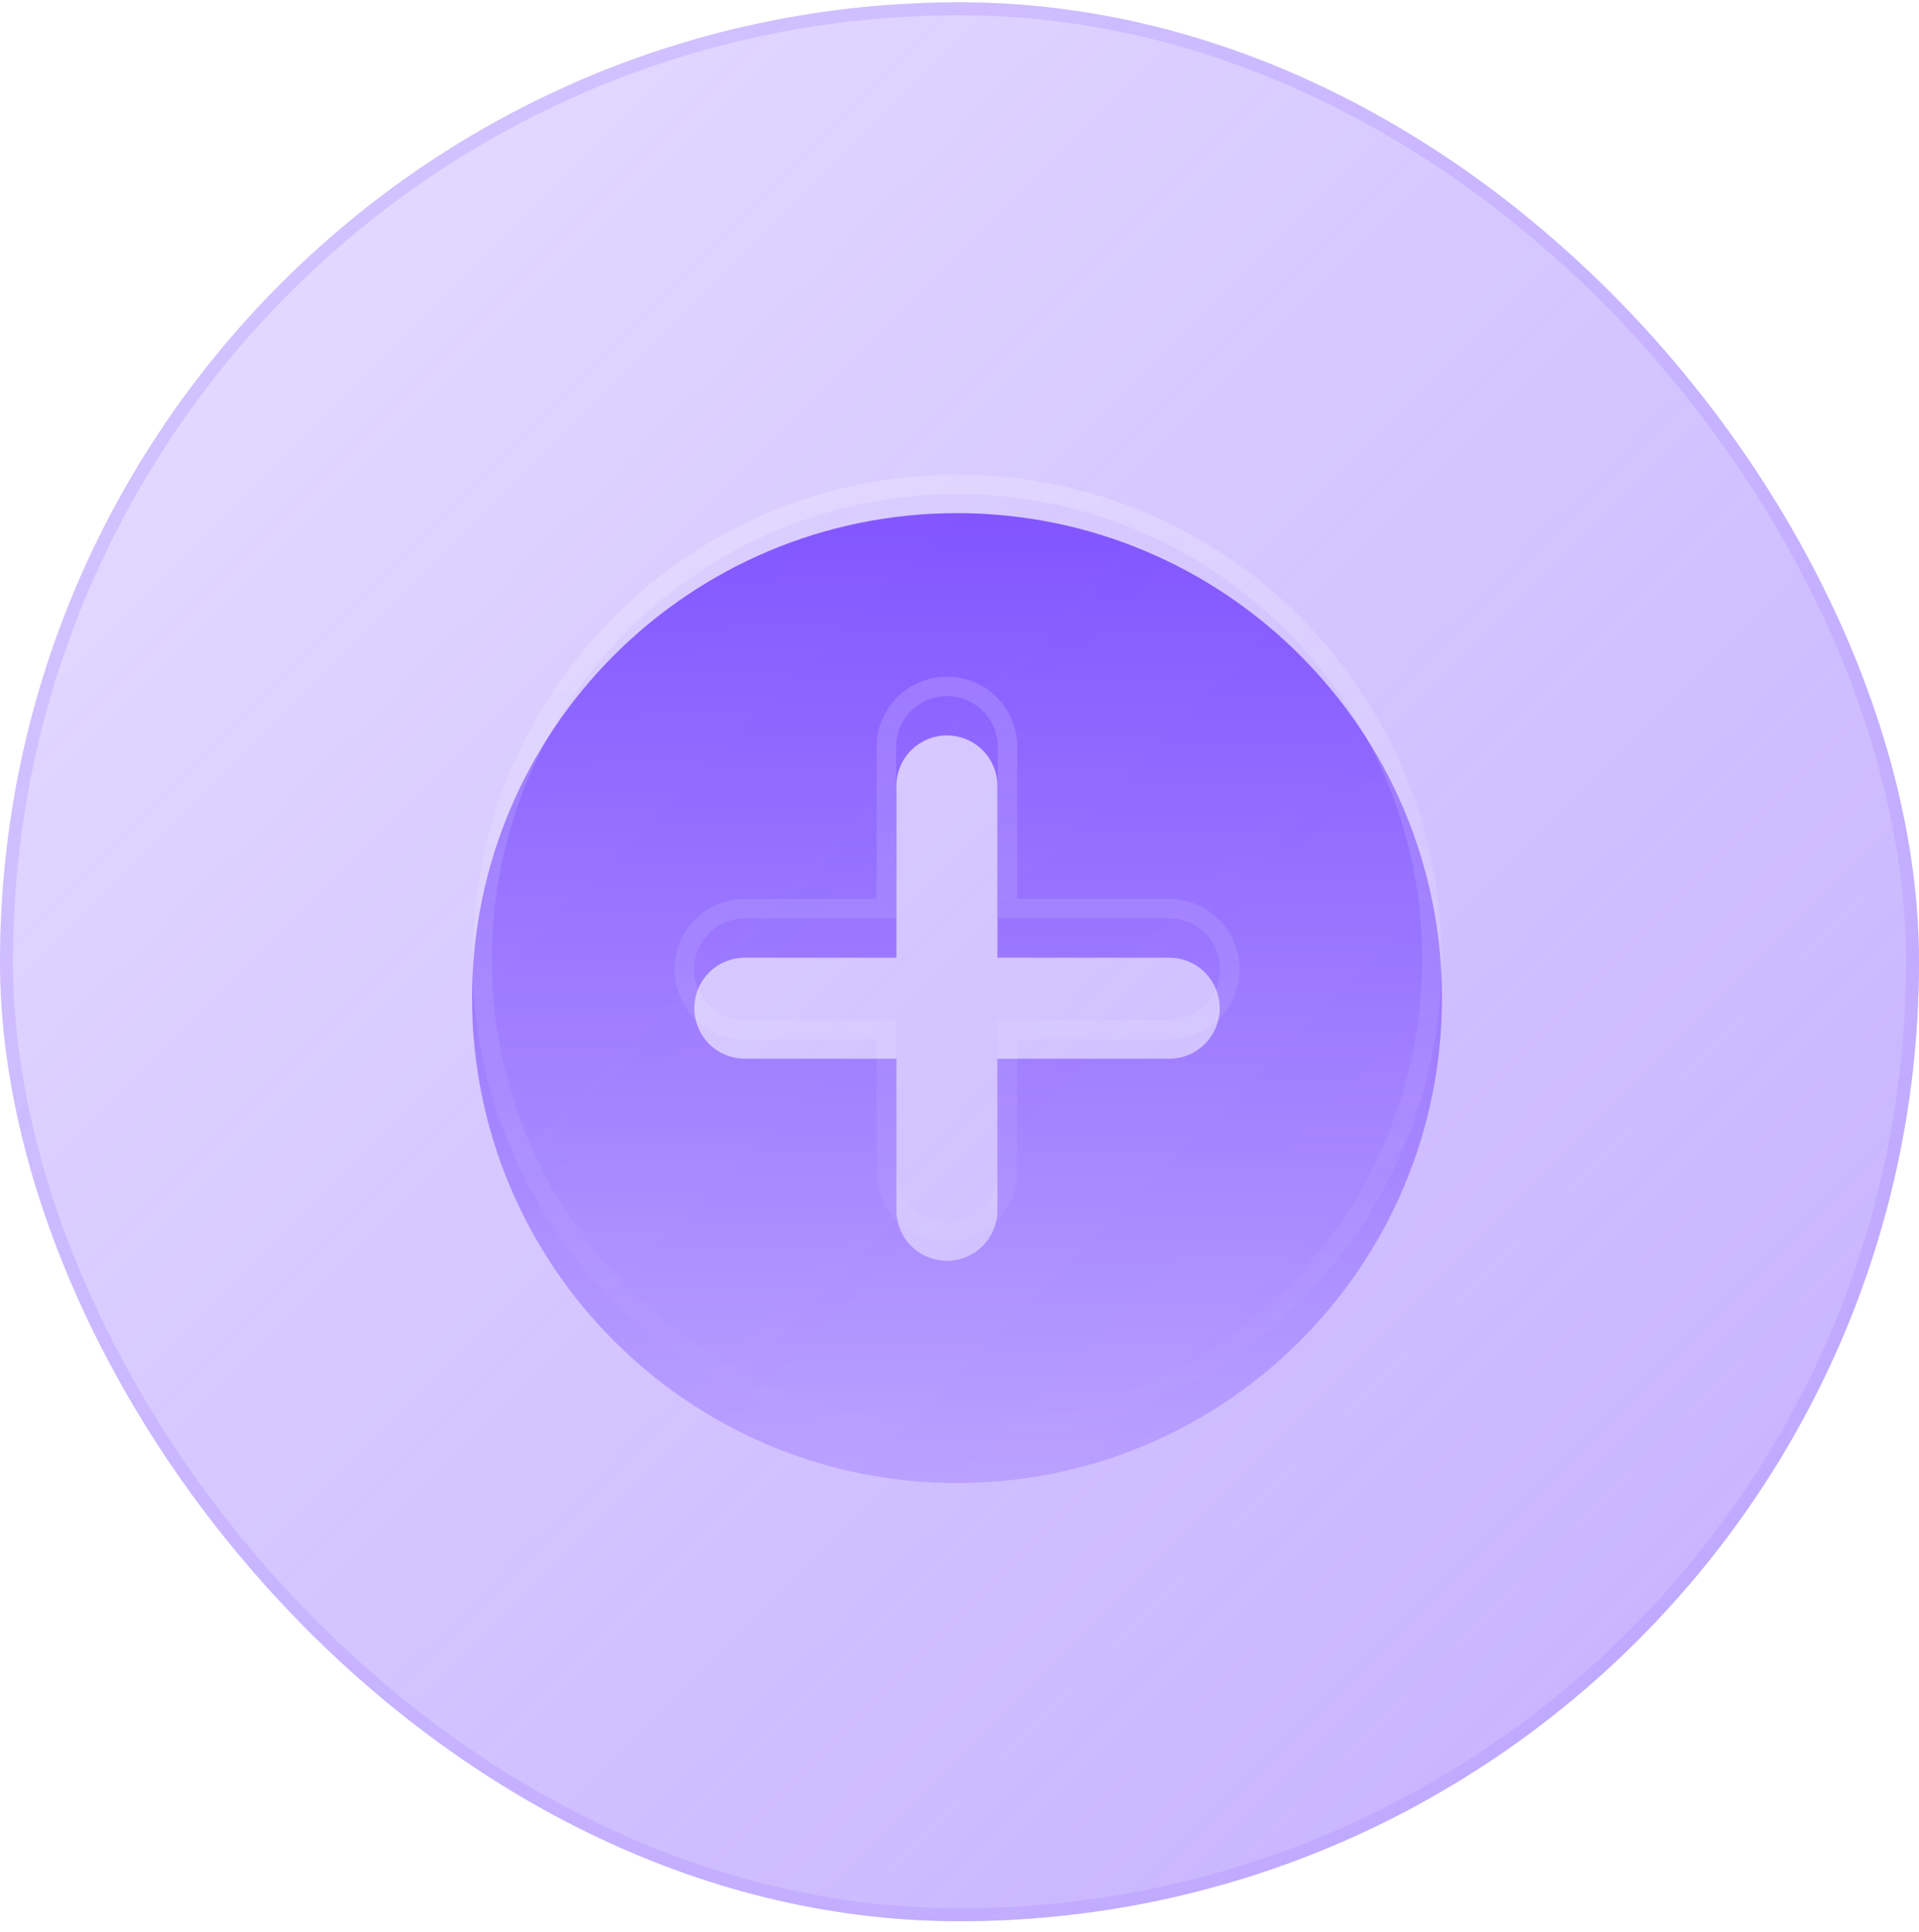
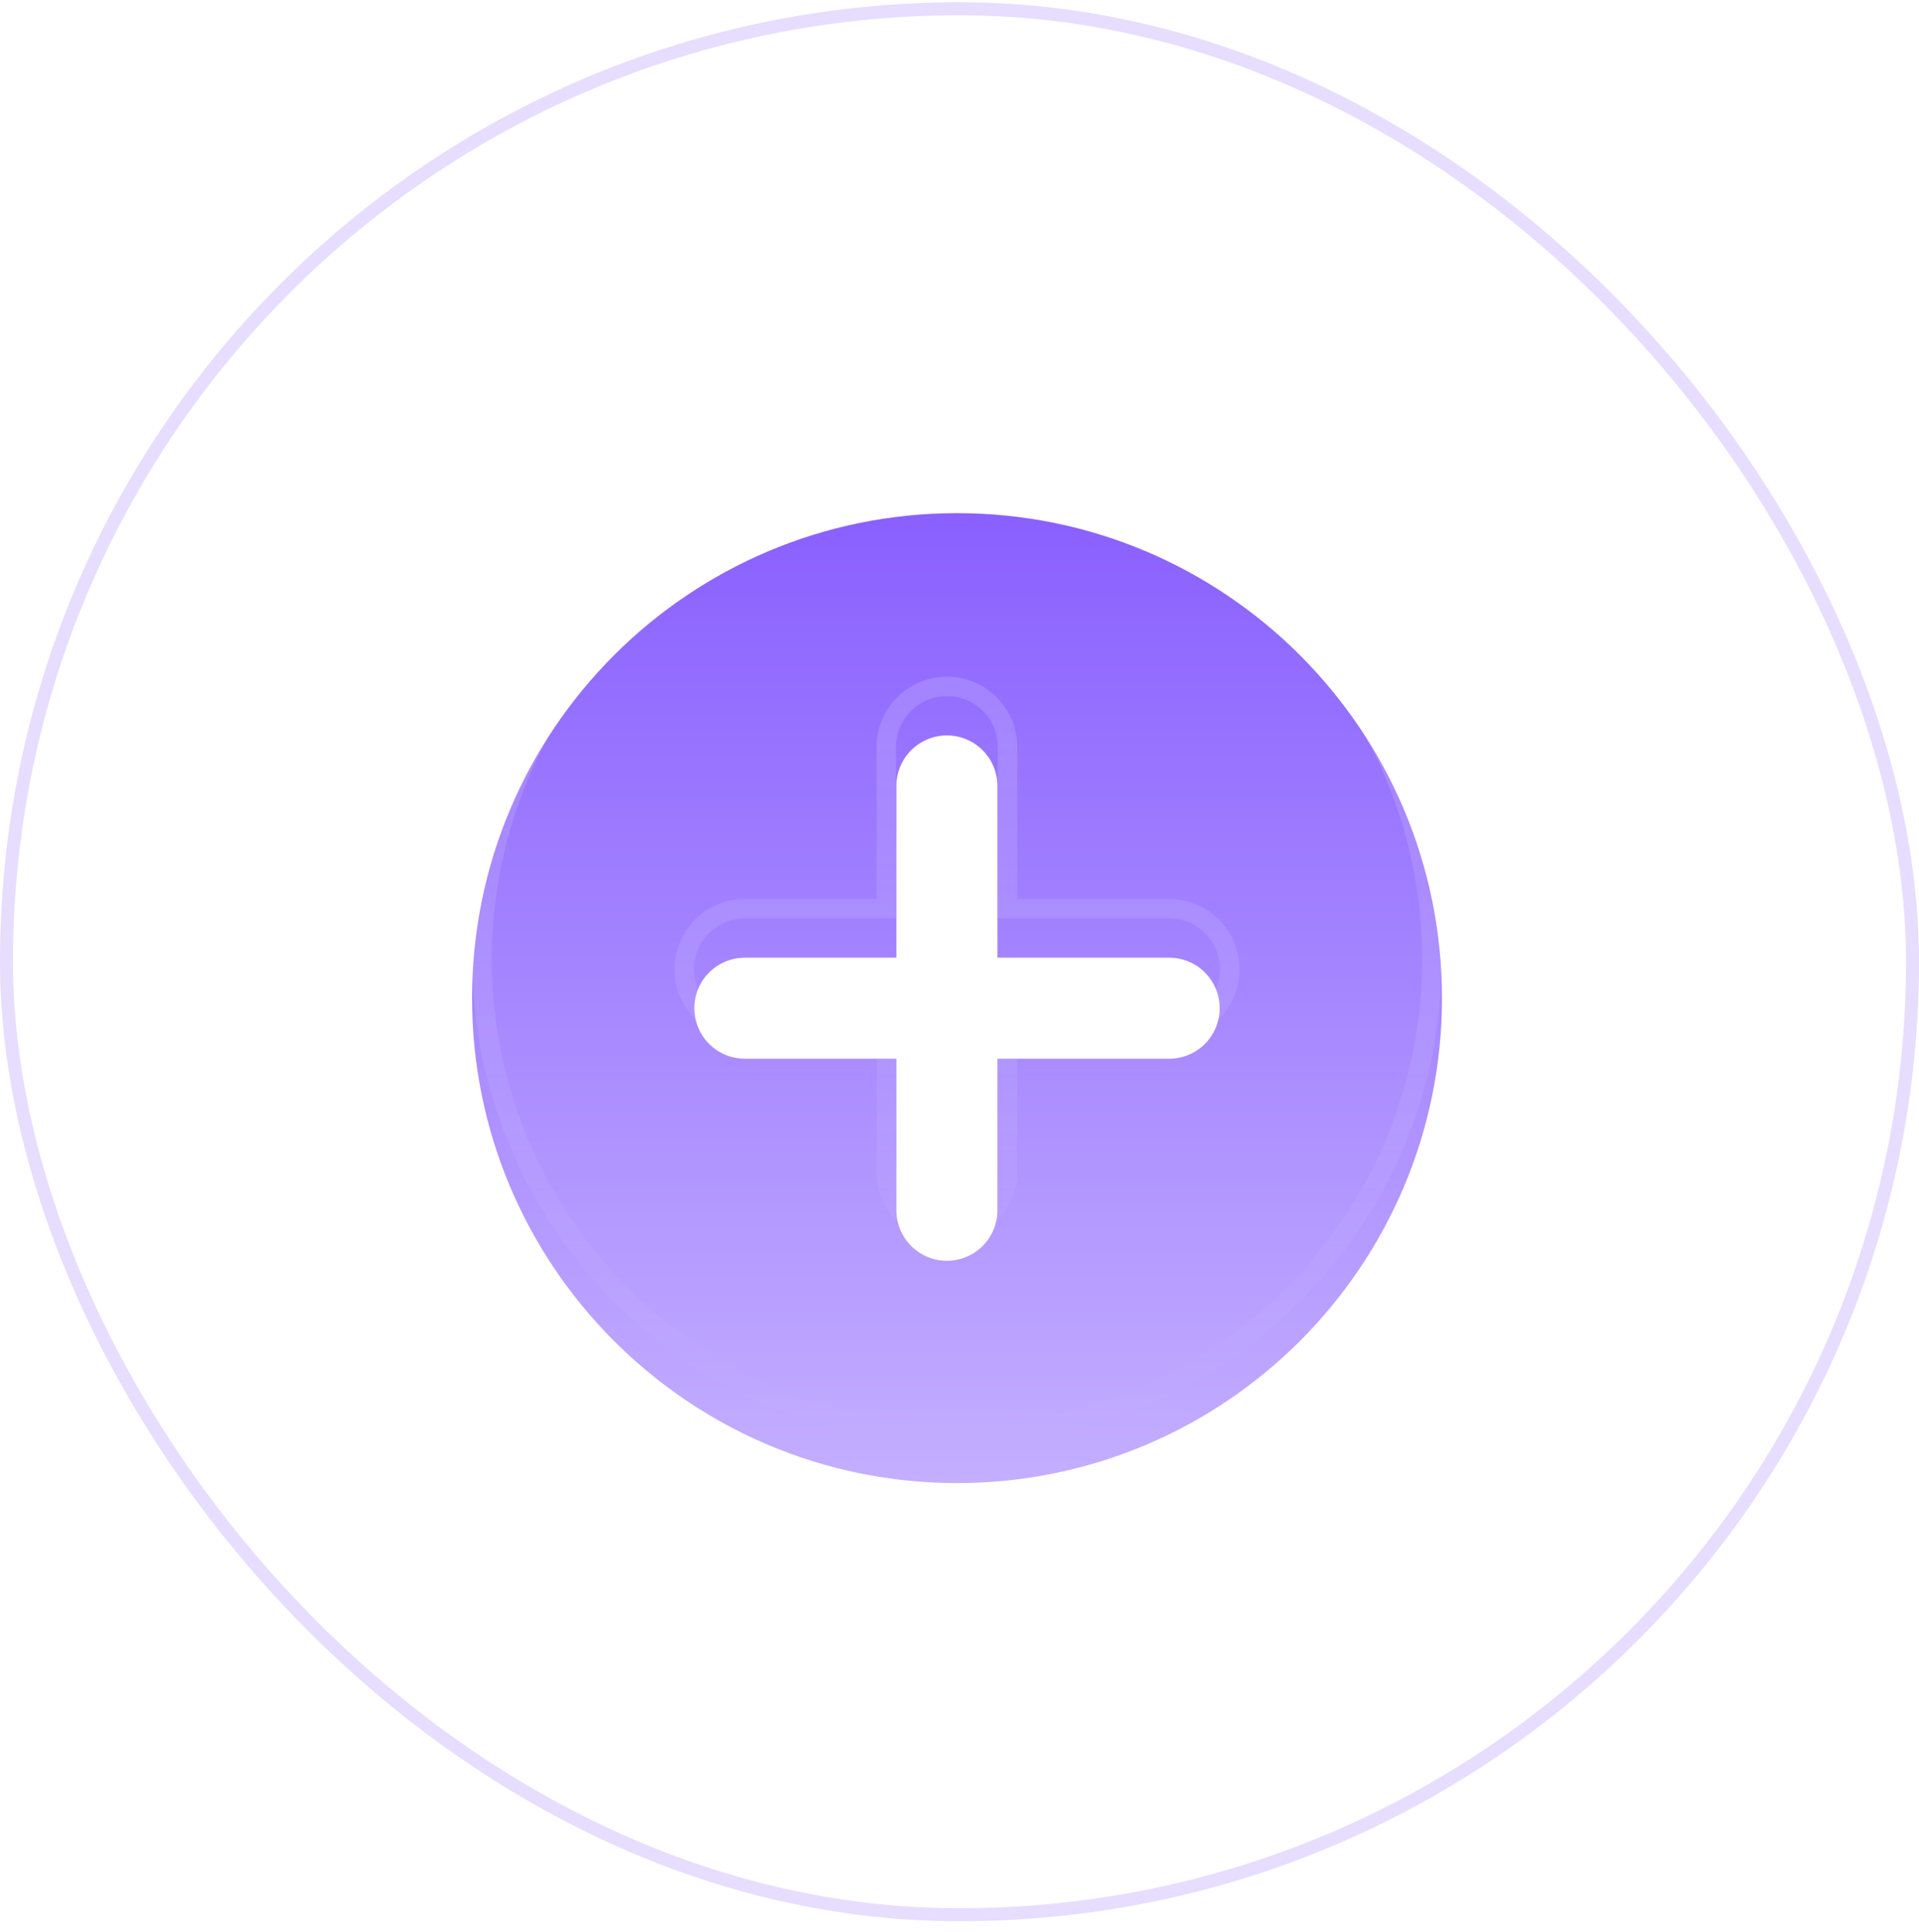
<svg xmlns="http://www.w3.org/2000/svg" width="148" height="149" viewBox="0 0 148 149" fill="none">
  <g filter="url(#filter0_b_719_21217)">
-     <rect y="0.176" width="148" height="148" rx="74" fill="url(#paint0_linear_719_21217)" fill-opacity="0.5" />
    <g filter="url(#filter1_d_719_21217)">
      <path fill-rule="evenodd" clip-rule="evenodd" d="M73.809 111.382C94.465 111.382 111.211 94.636 111.211 73.979C111.211 53.323 94.465 36.577 73.809 36.577C53.152 36.577 36.406 53.322 36.406 73.979C36.406 94.636 53.151 111.382 73.809 111.382ZM73.029 53.72C71.996 53.72 71.005 54.131 70.274 54.861C69.543 55.592 69.133 56.583 69.133 57.616V70.862H57.445C56.412 70.862 55.421 71.273 54.69 72.003C53.959 72.734 53.549 73.725 53.549 74.758C53.549 75.791 53.959 76.782 54.69 77.513C55.421 78.244 56.412 78.654 57.445 78.654H69.133V90.343C69.133 91.376 69.543 92.367 70.274 93.098C71.005 93.829 71.996 94.239 73.029 94.239C74.062 94.239 75.053 93.829 75.784 93.098C76.514 92.367 76.925 91.376 76.925 90.343V78.654H90.172C91.205 78.654 92.196 78.244 92.927 77.513C93.657 76.782 94.068 75.791 94.068 74.758C94.068 73.725 93.657 72.734 92.927 72.003C92.196 71.273 91.205 70.862 90.172 70.862H76.925V57.616C76.925 57.105 76.824 56.598 76.628 56.125C76.433 55.653 76.146 55.223 75.784 54.861C75.422 54.499 74.993 54.212 74.52 54.017C74.047 53.821 73.541 53.72 73.029 53.72Z" fill="url(#paint1_linear_719_21217)" fill-opacity="0.8" />
    </g>
    <path d="M110.432 73.978C110.432 94.206 94.035 110.601 73.809 110.601C53.582 110.601 37.185 94.206 37.185 73.978C37.185 53.752 53.582 37.355 73.81 37.355C94.036 37.355 110.432 53.752 110.432 73.978ZM73.029 52.94C72.415 52.94 71.807 53.06 71.24 53.295C70.672 53.53 70.157 53.875 69.723 54.309C69.289 54.743 68.945 55.259 68.71 55.826C68.475 56.393 68.354 57.002 68.354 57.615V70.082H57.445C56.205 70.082 55.016 70.575 54.139 71.452C53.263 72.329 52.77 73.518 52.77 74.757C52.77 75.997 53.263 77.186 54.139 78.063C55.016 78.94 56.205 79.433 57.445 79.433H68.355V90.343C68.355 91.582 68.848 92.772 69.724 93.648C70.601 94.525 71.79 95.017 73.03 95.017C74.27 95.017 75.459 94.525 76.336 93.648C77.213 92.772 77.705 91.582 77.705 90.343V79.433H90.172C91.412 79.433 92.601 78.94 93.478 78.063C94.355 77.186 94.847 75.997 94.847 74.757C94.847 73.518 94.355 72.329 93.478 71.452C92.601 70.575 91.412 70.082 90.172 70.082H77.705V57.615C77.705 57.001 77.584 56.393 77.349 55.826C77.114 55.258 76.77 54.743 76.336 54.309C75.901 53.874 75.386 53.53 74.819 53.295C74.251 53.06 73.643 52.939 73.029 52.94Z" stroke="url(#paint2_linear_719_21217)" stroke-opacity="0.2" stroke-width="1.5" />
    <rect x="0.5" y="0.676" width="147" height="147" rx="73.5" stroke="#AC8EFF" stroke-opacity="0.3" />
  </g>
  <defs>
    <filter id="filter0_b_719_21217" x="-12" y="-11.824" width="172" height="172" filterUnits="userSpaceOnUse" color-interpolation-filters="sRGB">
      <feFlood flood-opacity="0" result="BackgroundImageFix" />
      <feGaussianBlur in="BackgroundImageFix" stdDeviation="6" />
      <feComposite in2="SourceAlpha" operator="in" result="effect1_backgroundBlur_719_21217" />
      <feBlend mode="normal" in="SourceGraphic" in2="effect1_backgroundBlur_719_21217" result="shape" />
    </filter>
    <filter id="filter1_d_719_21217" x="36.406" y="36.577" width="74.805" height="77.805" filterUnits="userSpaceOnUse" color-interpolation-filters="sRGB">
      <feFlood flood-opacity="0" result="BackgroundImageFix" />
      <feColorMatrix in="SourceAlpha" type="matrix" values="0 0 0 0 0 0 0 0 0 0 0 0 0 0 0 0 0 0 127 0" result="hardAlpha" />
      <feOffset dy="3" />
      <feComposite in2="hardAlpha" operator="out" />
      <feColorMatrix type="matrix" values="0 0 0 0 1 0 0 0 0 1 0 0 0 0 1 0 0 0 0.1 0" />
      <feBlend mode="normal" in2="BackgroundImageFix" result="effect1_dropShadow_719_21217" />
      <feBlend mode="normal" in="SourceGraphic" in2="effect1_dropShadow_719_21217" result="shape" />
    </filter>
    <linearGradient id="paint0_linear_719_21217" x1="4.35906e-06" y1="0.016" x2="148" y2="148.016" gradientUnits="userSpaceOnUse">
      <stop stop-color="#6C38FF" stop-opacity="0.3" />
      <stop offset="1" stop-color="#8B62FF" />
    </linearGradient>
    <linearGradient id="paint1_linear_719_21217" x1="73.809" y1="36.577" x2="73.809" y2="111.382" gradientUnits="userSpaceOnUse">
      <stop stop-color="#6C38FF" />
      <stop offset="1" stop-color="#B59AFF" />
    </linearGradient>
    <linearGradient id="paint2_linear_719_21217" x1="73.809" y1="36.577" x2="73.809" y2="111.381" gradientUnits="userSpaceOnUse">
      <stop stop-color="white" />
      <stop offset="1" stop-color="white" stop-opacity="0" />
    </linearGradient>
  </defs>
</svg>